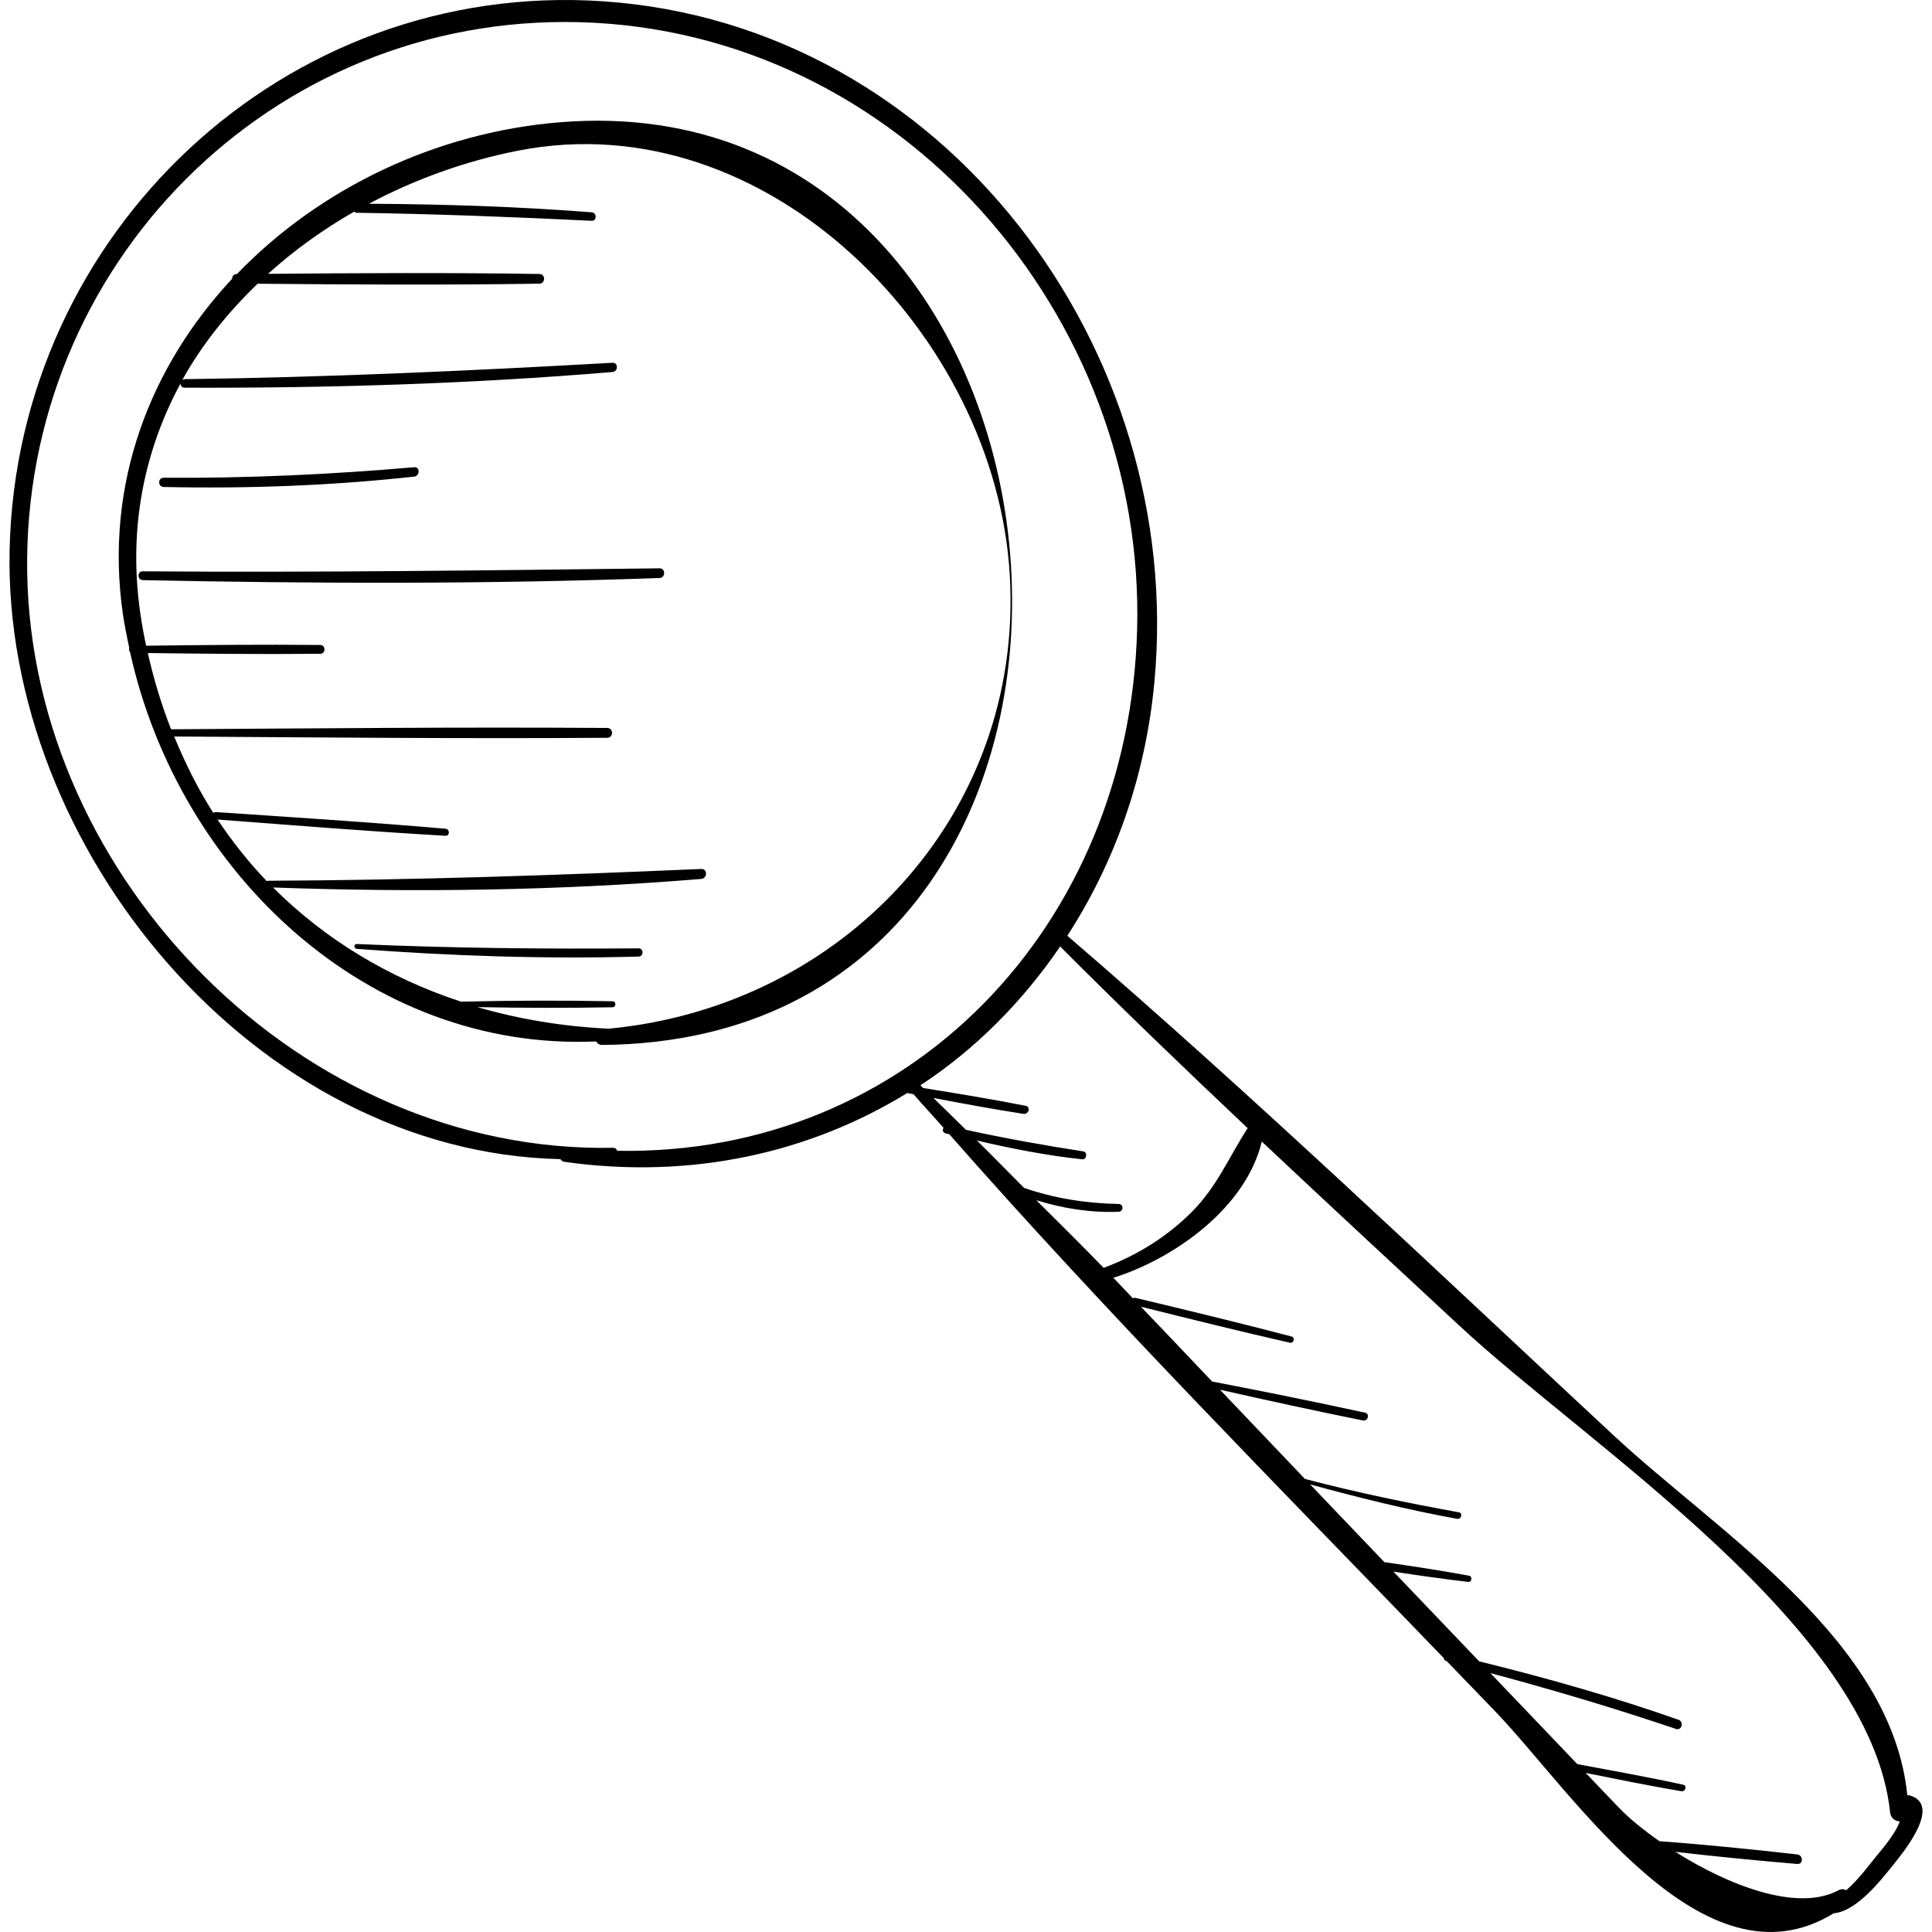
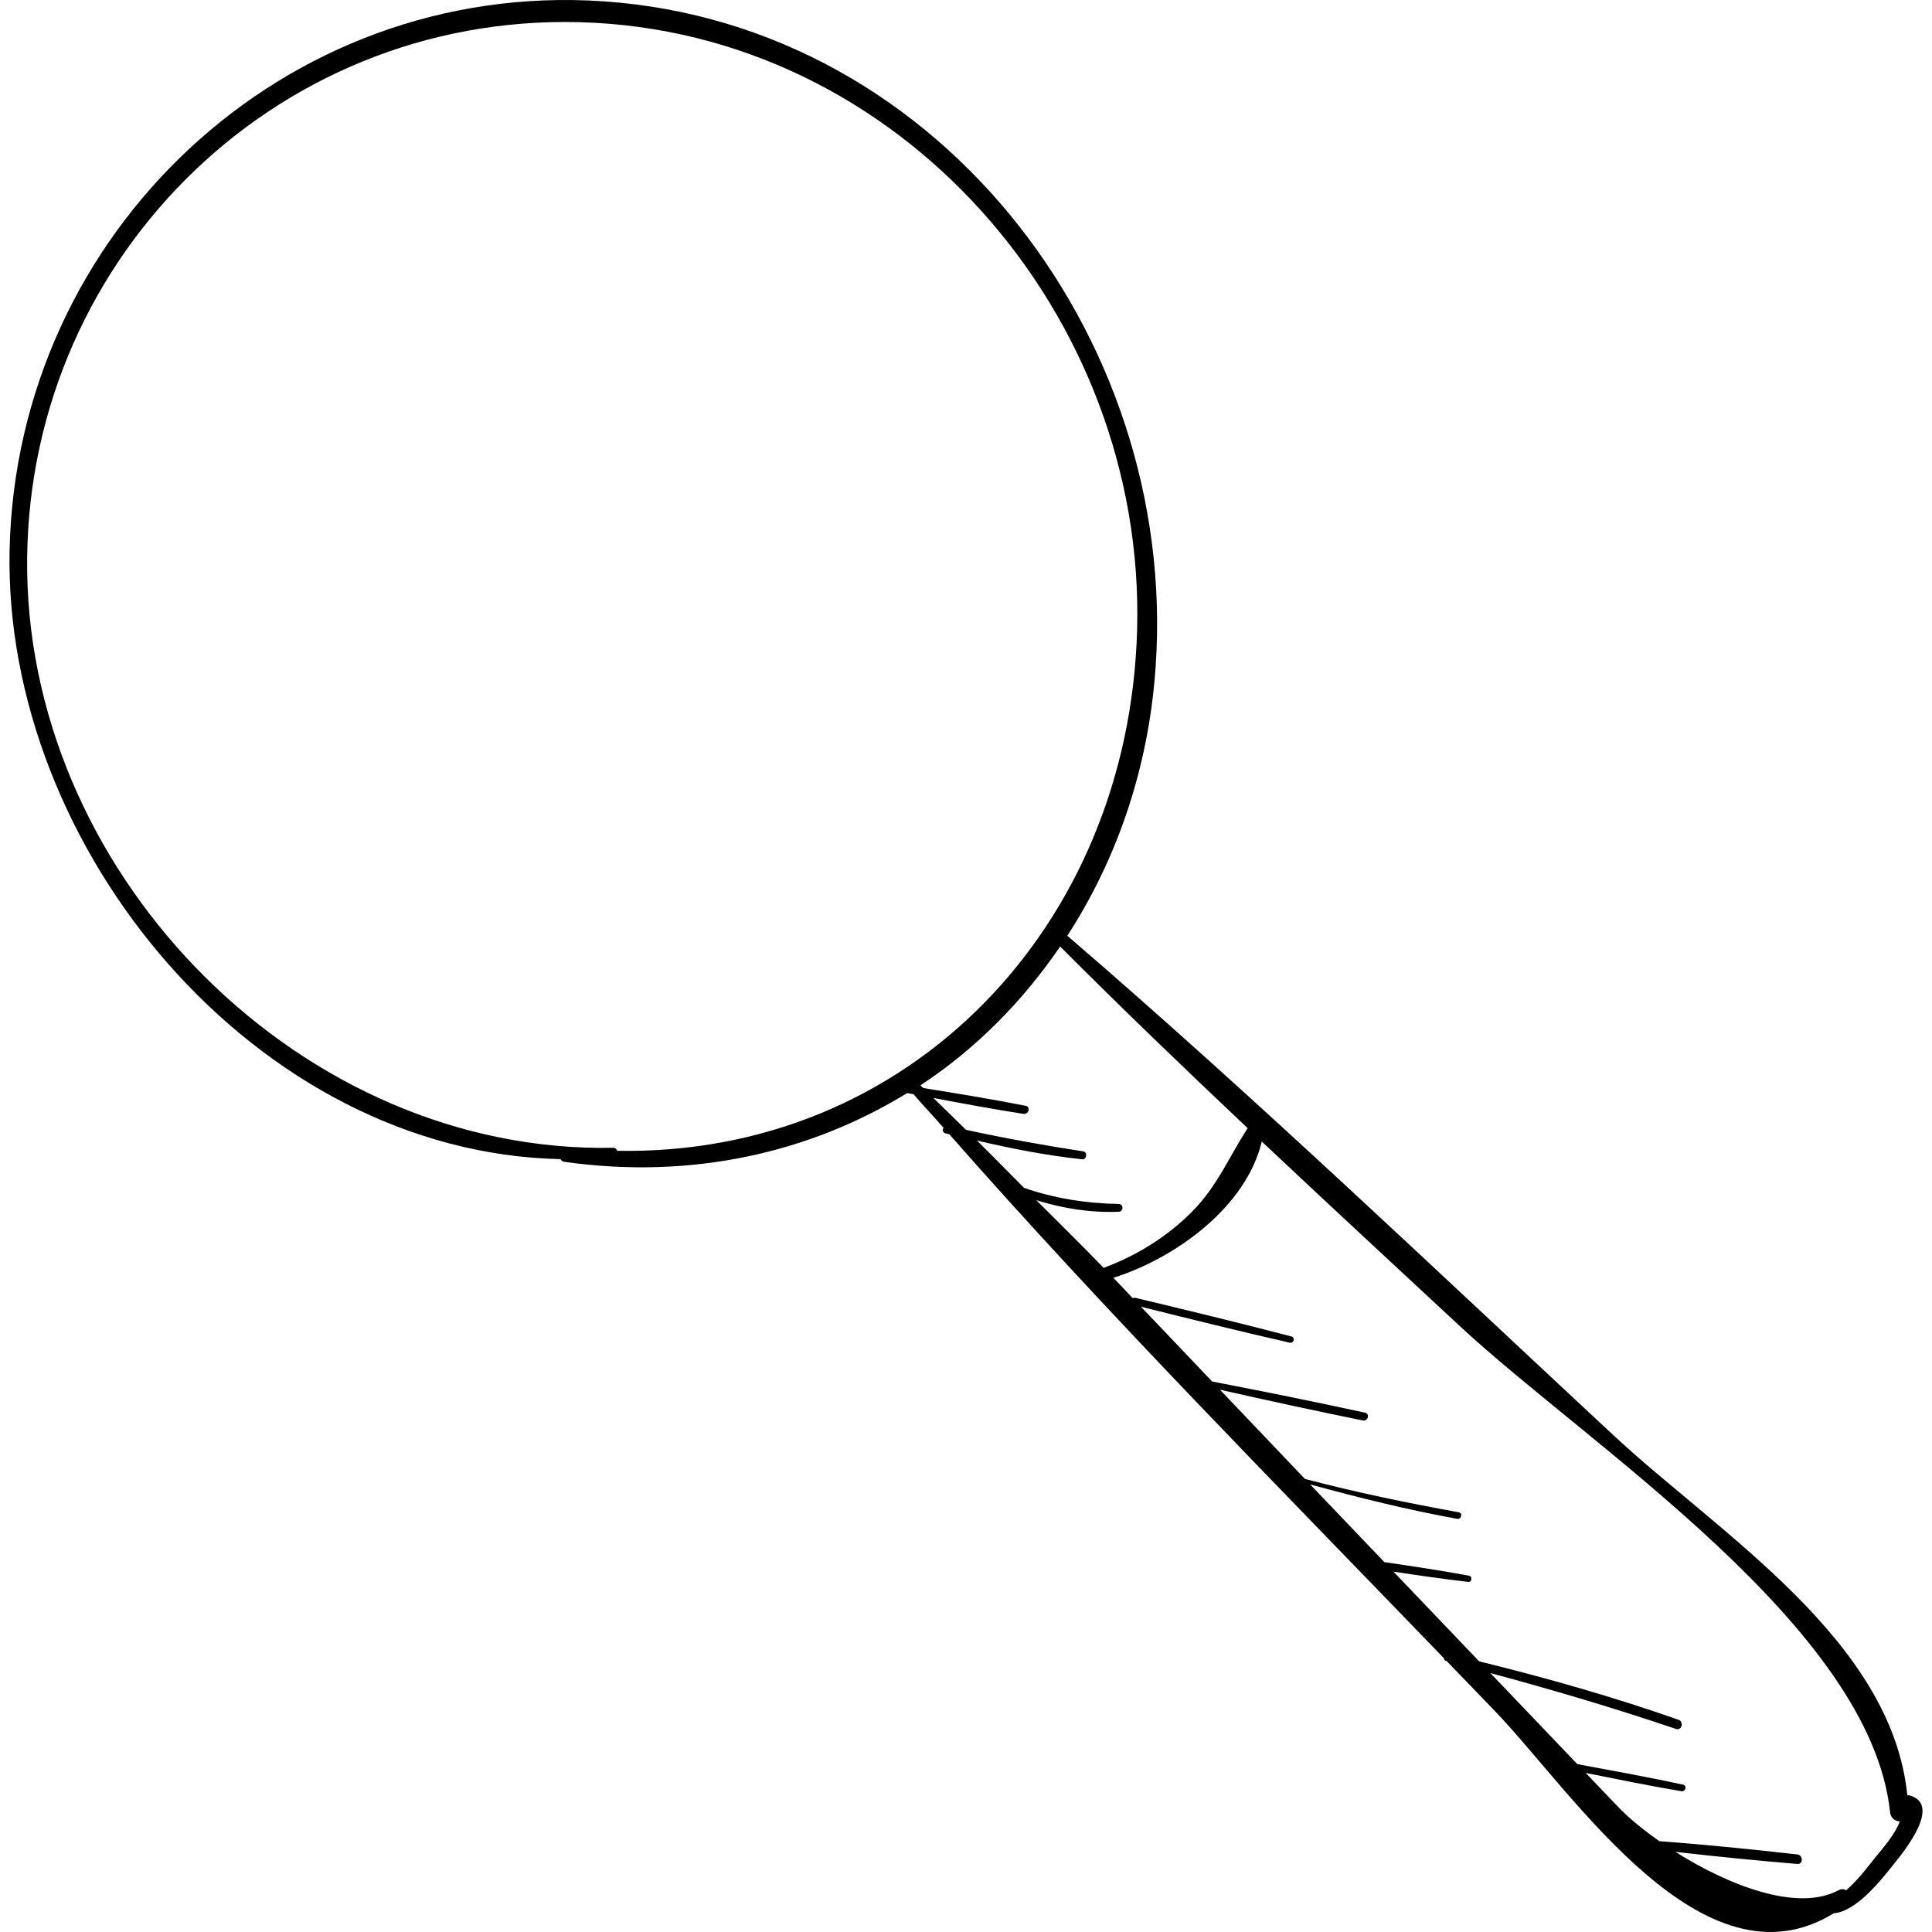
<svg xmlns="http://www.w3.org/2000/svg" fill="#000000" height="800px" width="800px" version="1.1" id="Capa_1" viewBox="0 0 244.725 244.725" xml:space="preserve">
  <g>
    <path d="M241.84,227.407c-0.082-0.022-0.157,0.014-0.238,0.013c-1.985-19.718-23.828-33.155-37.207-45.6   c-22.874-21.277-45.514-42.908-69.197-63.289c5.958-9.201,9.903-20.086,11.031-32.159c3.935-42.108-26.504-83.267-69.823-86.208   C36.022-2.578,2.116,29.51,1.218,69.599c-0.848,37.832,31.143,76.406,69.777,77.228c0.104,0.175,0.27,0.309,0.515,0.344   c16.17,2.276,31.131-1.182,43.41-8.717c0.265,0.05,0.531,0.1,0.796,0.15c1.239,1.439,2.548,2.824,3.8,4.253   c-0.152,0.248-0.126,0.605,0.24,0.701c0.162,0.043,0.325,0.07,0.487,0.112c20.052,22.814,41.549,44.485,62.637,66.358   c0.026,0.166,0.105,0.319,0.321,0.373c0.018,0.004,0.035,0.01,0.053,0.014c2.091,2.17,4.199,4.333,6.28,6.508   c9.835,10.283,26.197,35.618,42.737,25.434c3.014-0.255,6.222-4.498,7.721-6.363C241.262,234.416,246.018,228.535,241.84,227.407z    M78.172,145.77c-0.071-0.208-0.218-0.384-0.519-0.379C38.451,146.145,4.069,111.52,3.445,72.539   C2.822,33.664,34.318,1.768,73.417,2.81c40.587,1.082,71.723,37.167,70.62,76.977C142.995,117.413,115.12,146.461,78.172,145.77z    M131.268,152.027c3.368,1.043,6.855,1.609,10.438,1.465c0.632-0.025,0.637-0.973,0-0.985c-4.158-0.078-8.134-0.709-11.991-2.04   c-1.995-1.989-3.95-4.022-5.963-5.992c4.4,1.023,8.816,1.889,13.331,2.375c0.568,0.061,0.706-0.917,0.136-1.004   c-4.978-0.765-9.94-1.662-14.862-2.734c-1.379-1.34-2.734-2.706-4.125-4.033c3.794,0.718,7.59,1.422,11.406,2.014   c0.66,0.102,0.96-0.889,0.282-1.022c-4.31-0.847-8.646-1.554-12.983-2.254c-0.117-0.111-0.23-0.228-0.348-0.339   c6.964-4.573,12.914-10.576,17.701-17.585c7.786,7.808,15.743,15.451,23.765,23.024c-0.014,0.02-0.036,0.017-0.049,0.038   c-2.363,3.67-3.848,7.351-7.025,10.543c-3.157,3.172-6.997,5.551-11.183,7.1C136.995,157.698,134.115,154.88,131.268,152.027z    M237.539,235.284c-0.667,0.824-2.182,2.882-3.691,4.154c-0.263-0.148-0.574-0.21-0.949-0.008   c-5.248,2.826-14.035-0.66-20.679-4.858c5.138,0.597,10.289,1.097,15.439,1.536c0.782,0.067,0.76-1.123,0-1.208   c-5.806-0.652-11.63-1.251-17.461-1.677c-2.092-1.464-3.876-2.942-5.1-4.211c-1.419-1.471-2.824-2.956-4.235-4.436   c4.028,0.807,8.056,1.633,12.106,2.315c0.533,0.09,0.773-0.706,0.227-0.825c-4.443-0.971-8.928-1.766-13.398-2.606   c-1.832-1.924-3.669-3.843-5.504-5.764c-1.836-1.923-3.673-3.845-5.51-5.767c7.904,2.122,15.751,4.449,23.503,7.075   c0.74,0.251,1.05-0.91,0.321-1.165c-8.3-2.911-16.719-5.301-25.246-7.398c-3.618-3.788-7.236-7.576-10.855-11.363   c3.155,0.476,6.311,0.939,9.484,1.302c0.445,0.051,0.548-0.704,0.106-0.785c-3.568-0.661-7.152-1.193-10.741-1.721   c-2.694-2.82-5.387-5.64-8.081-8.46c-0.439-0.459-0.877-0.922-1.316-1.382c6.146,1.676,12.339,3.218,18.606,4.357   c0.538,0.098,0.769-0.726,0.228-0.825c-6.558-1.191-13.051-2.532-19.495-4.226c-3.59-3.762-7.18-7.531-10.766-11.303   c6.024,1.355,12.054,2.677,18.107,3.896c0.641,0.129,0.918-0.845,0.272-0.986c-6.44-1.402-12.898-2.703-19.368-3.948   c-3.007-3.163-6.006-6.324-9.025-9.476c6.275,1.567,12.547,3.121,18.854,4.558c0.512,0.116,0.729-0.655,0.217-0.789   c-6.569-1.719-13.162-3.313-19.766-4.893c-0.129-0.031-0.234,0.003-0.325,0.054c-0.827-0.861-1.64-1.732-2.468-2.592   c7.825-2.467,16.818-8.931,18.799-17.261c8.329,7.842,16.729,15.61,25.102,23.394c16.305,15.158,52.034,38.054,54.491,61.6   c0.076,0.727,0.656,1.103,1.223,1.13C240.047,232.395,238.249,234.408,237.539,235.284z" />
-     <path d="M70.905,15.488c-15.751,1.286-30.499,8.423-40.893,19.227c-0.009,0-0.019,0-0.029,0c-0.388,0.004-0.582,0.303-0.583,0.603   C19.013,46.434,13.208,61.314,15.556,77.719c0.211,1.476,0.512,2.929,0.821,4.379c-0.059,0.171-0.04,0.357,0.091,0.484   c6.17,27.953,30.126,50.591,59.052,49.338c0.146,0.249,0.371,0.446,0.767,0.443C151.106,131.724,141.303,9.738,70.905,15.488z    M77.13,130.303c-5.813-0.273-11.391-1.201-16.65-2.732c5.699,0.108,11.408,0.123,17.101,0.019c0.49-0.009,0.491-0.753,0-0.762   c-6.385-0.117-12.79-0.104-19.178,0.052c-9.154-2.999-17.253-7.898-23.816-14.462c18.056,0.648,36.227,0.403,54.234-1.084   c0.8-0.066,0.822-1.3,0-1.264c-18.303,0.801-36.548,1.417-54.87,1.496c-0.064,0-0.095,0.041-0.144,0.062   c-2.298-2.39-4.375-5.013-6.252-7.818c9.621,0.728,19.238,1.504,28.871,2.056c0.578,0.033,0.565-0.844,0-0.893   c-9.683-0.838-19.383-1.449-29.08-2.109c-0.142-0.01-0.244,0.041-0.318,0.115c-1.93-2.995-3.55-6.261-4.962-9.687   c18.285,0.115,36.57,0.29,54.855,0.164c0.802-0.006,0.803-1.24,0-1.246c-18.417-0.127-36.834,0.052-55.25,0.167   c-1.202-3.059-2.186-6.282-2.946-9.657c7.279,0.092,14.557,0.165,21.837,0.094c0.718-0.007,0.719-1.109,0-1.116   c-7.352-0.072-14.704,0.001-22.056,0.095c-0.291-1.386-0.548-2.795-0.753-4.238C16.227,66.8,18.314,57.015,22.858,48.59   c0.008,0.262,0.175,0.518,0.514,0.519c18.111,0.061,36.157-0.474,54.207-1.986c0.742-0.062,0.759-1.214,0-1.172   c-18.056,1.021-36.123,1.84-54.207,2.079c-0.131,0.002-0.213,0.067-0.295,0.13c2.496-4.52,5.782-8.577,9.555-12.22   c11.898,0.109,23.796,0.177,35.693-0.008c0.789-0.012,0.791-1.215,0-1.227c-11.457-0.179-22.914-0.118-34.372-0.017   c3.291-2.981,6.962-5.618,10.909-7.88c0.089,0.071,0.181,0.143,0.327,0.145c9.917,0.145,19.837,0.532,29.744,1.015   c0.698,0.034,0.685-1.025,0-1.078c-9.398-0.727-18.785-1.031-28.206-1.08c5.837-3.101,12.213-5.411,18.893-6.725   c31.572-6.211,60.563,23.431,62.293,53.82C129.644,103.298,106.691,127.484,77.13,130.303z" />
-     <path d="M80.887,120.128c-11.91,0.09-23.796-0.02-35.696-0.551c-0.397-0.018-0.39,0.584,0,0.614   c11.878,0.902,23.785,1.301,35.696,0.979C81.556,121.151,81.559,120.123,80.887,120.128z" />
-     <path d="M83.537,71.989c-21.82,0.261-43.63,0.542-65.452,0.38c-0.719-0.006-0.718,1.101,0,1.116   C39.899,73.935,61.73,74,83.537,73.216C84.324,73.188,84.33,71.98,83.537,71.989z" />
-     <path d="M52.46,59.184c-10.554,0.912-21.137,1.41-31.732,1.332c-0.755-0.006-0.754,1.155,0,1.171   c10.626,0.224,21.166-0.159,31.732-1.313C53.208,60.292,53.229,59.117,52.46,59.184z" />
  </g>
</svg>